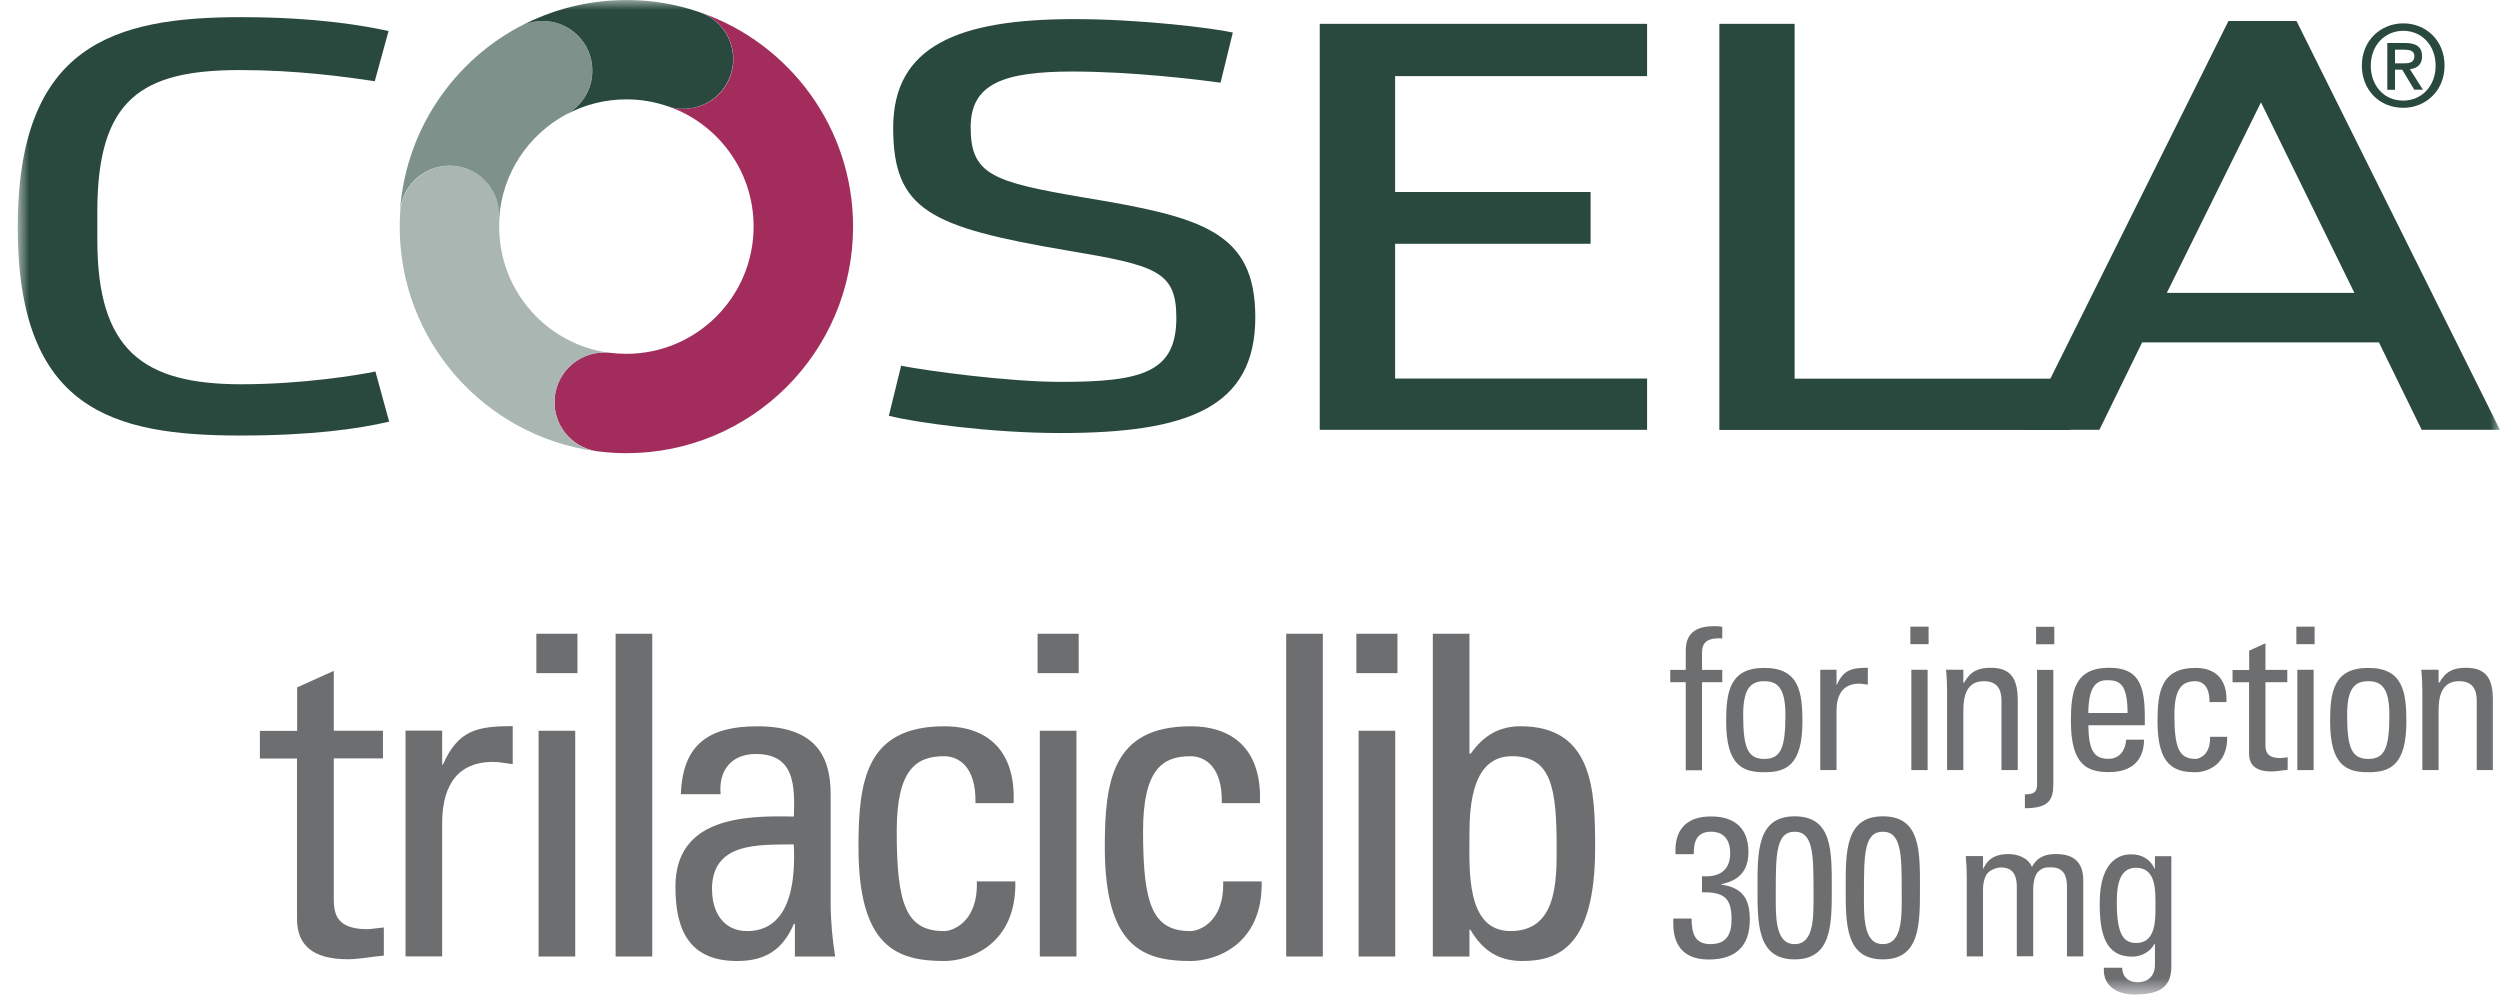
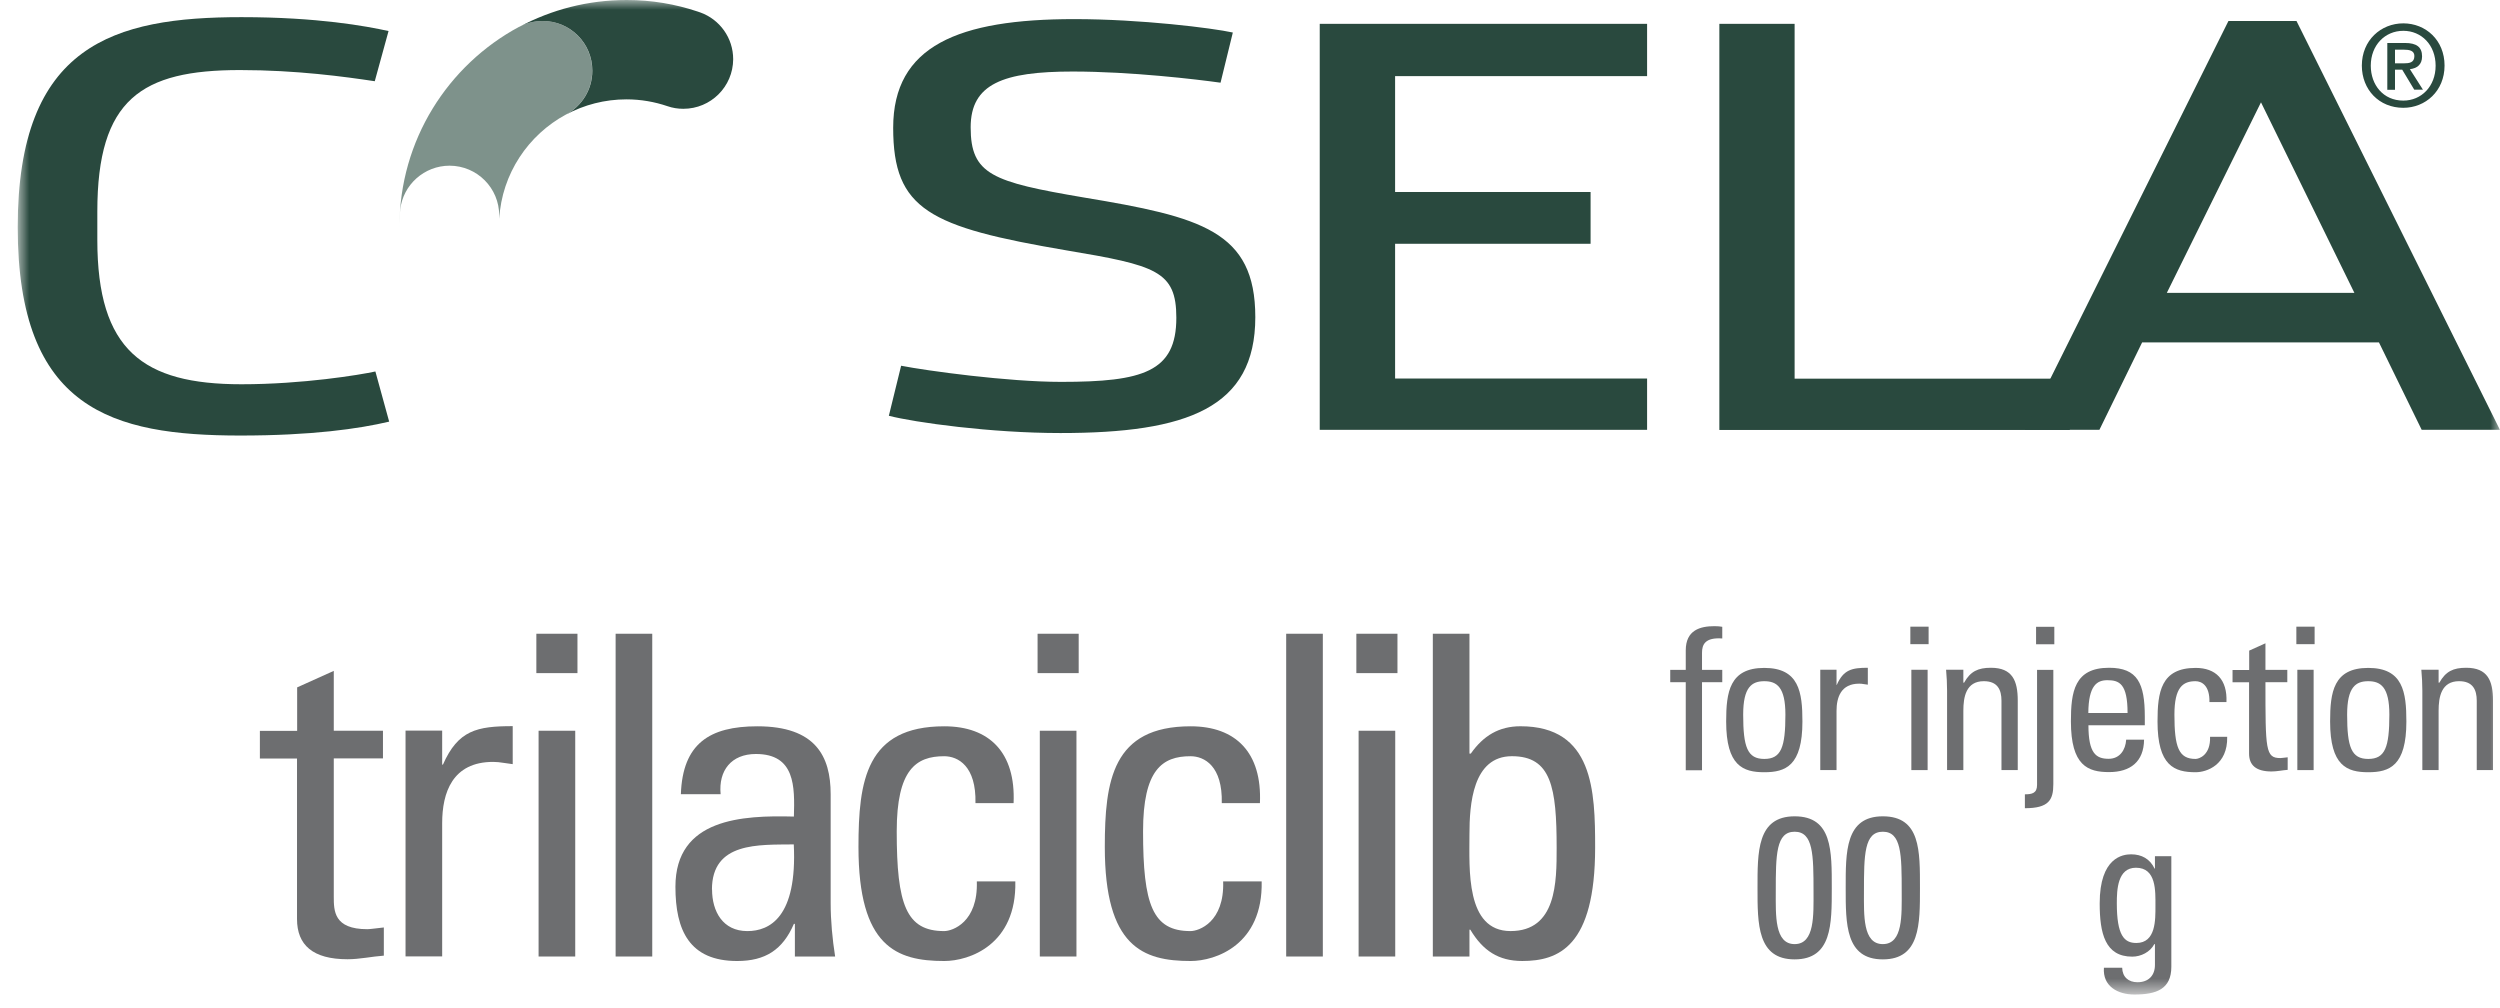
<svg xmlns="http://www.w3.org/2000/svg" width="129" height="52" viewBox="0 0 129 52" fill="none">
  <mask id="mask0_4284_7114" style="mask-type:luminance" maskUnits="userSpaceOnUse" x="0" y="0" width="130" height="52">
    <path d="M129.003 0H0.914V51.311H129.003V0Z" fill="white" />
  </mask>
  <g mask="url(#mask0_4284_7114)">
    <path d="M36.004 0.596C36.055 0.615 36.1 0.628 36.151 0.647C36.1 0.628 36.055 0.609 36.004 0.596Z" fill="black" />
-     <path d="M36.008 0.596C36.06 0.615 36.105 0.628 36.156 0.647C37.143 1.006 37.841 1.948 37.841 3.056C37.841 4.473 36.688 5.62 35.272 5.613C34.983 5.613 34.708 5.562 34.451 5.479C37.034 6.363 38.892 8.818 38.886 11.701C38.879 15.328 35.931 18.263 32.311 18.257C32.029 18.257 31.753 18.238 31.484 18.206C31.382 18.193 31.279 18.186 31.177 18.186C29.76 18.186 28.613 19.334 28.613 20.75C28.613 22.006 29.51 23.044 30.702 23.268L30.779 23.281C30.831 23.287 30.882 23.294 30.933 23.3C31.382 23.352 31.843 23.384 32.304 23.384C38.764 23.396 44.006 18.174 44.019 11.714C44.025 6.594 40.738 2.236 36.156 0.647" fill="#A22D5D" />
-     <path d="M20.644 11.112C20.644 11.054 20.644 11.003 20.651 10.951C20.638 11.188 20.625 11.432 20.625 11.675C20.612 17.59 24.995 22.48 30.699 23.274C29.507 23.05 28.61 22.012 28.61 20.756C28.61 19.34 29.757 18.193 31.173 18.193C31.276 18.193 31.378 18.193 31.481 18.212C28.244 17.795 25.752 15.034 25.758 11.688C25.758 11.56 25.758 11.426 25.771 11.297C25.771 11.24 25.771 11.182 25.771 11.124C25.771 9.708 24.63 8.561 23.214 8.555C21.9 8.555 20.811 9.542 20.663 10.817C20.663 10.862 20.657 10.906 20.651 10.951C20.651 11.003 20.644 11.06 20.644 11.112Z" fill="#A9B6B2" />
    <path d="M26.797 1.384C27.156 1.192 27.566 1.083 28.002 1.083C29.418 1.083 30.565 2.236 30.559 3.653C30.559 4.627 30.014 5.473 29.207 5.908C27.259 6.959 25.9 8.959 25.759 11.291C25.759 11.234 25.759 11.176 25.759 11.118C25.759 9.702 24.619 8.555 23.202 8.549C21.889 8.549 20.799 9.536 20.652 10.811C20.652 10.856 20.645 10.9 20.639 10.945C20.639 10.997 20.633 11.054 20.633 11.106C20.633 11.048 20.633 10.997 20.639 10.945C20.626 11.182 20.613 11.426 20.613 11.669V11.695C20.613 7.235 23.113 3.358 26.785 1.384H26.797Z" fill="#7E928B" />
    <path d="M28.008 1.083C29.424 1.083 30.571 2.236 30.565 3.653C30.565 4.627 30.02 5.473 29.213 5.908C30.142 5.409 31.206 5.127 32.327 5.127C33.071 5.127 33.782 5.255 34.442 5.479C34.698 5.569 34.974 5.614 35.262 5.614C36.678 5.614 37.825 4.473 37.832 3.057C37.832 1.948 37.133 1.006 36.147 0.647C36.095 0.628 36.05 0.609 35.999 0.596C34.852 0.211 33.622 0 32.34 0C30.334 0 28.45 0.5 26.797 1.384C27.156 1.192 27.566 1.083 28.002 1.083H28.008Z" fill="#29493E" />
    <path d="M0.914 11.721C0.914 2.295 5.887 0.885 12.462 0.885C16.384 0.885 18.889 1.346 20.049 1.602L19.338 4.191C17.806 3.961 15.301 3.615 12.385 3.615C7.303 3.615 5.022 5.108 5.022 10.914V12.381C5.022 18.072 7.374 19.828 12.455 19.828C15.634 19.828 18.582 19.341 19.37 19.168L20.081 21.756C18.511 22.128 16.082 22.474 12.385 22.474C5.81 22.468 0.914 21.148 0.914 11.721Z" fill="#29493E" />
    <path d="M45.863 21.461L46.498 18.872C47.805 19.128 51.99 19.705 54.758 19.705C58.981 19.705 60.699 19.186 60.699 16.398C60.699 13.982 59.654 13.694 55.021 12.918C47.959 11.714 46.088 10.823 46.088 6.594C46.088 2.364 49.452 0.986 55.431 0.986C58.866 0.986 62.57 1.448 63.614 1.678L62.98 4.267C61.749 4.094 58.347 3.691 55.354 3.691C51.765 3.691 50.086 4.325 50.086 6.568C50.086 9.009 51.208 9.388 55.918 10.189C61.974 11.195 64.774 11.912 64.774 16.366C64.774 21.051 61.262 22.345 54.719 22.345C51.131 22.345 47.209 21.8 45.863 21.454V21.461Z" fill="#29493E" />
    <path d="M68.098 1.23H84.99V3.928H71.987V9.907H82.074V12.579H71.987V19.532H84.99V22.179H68.098V1.23Z" fill="#29493E" />
    <path d="M88.719 1.23H92.602V19.539H106.803V22.186H88.719V1.23Z" fill="#29493E" />
    <path d="M108.336 22.179H104.484L114.988 1.083H118.499L128.996 22.179H124.959L122.754 17.668H110.534L108.329 22.179H108.336ZM116.667 5.28L111.809 15.111H121.486L116.667 5.28Z" fill="#29493E" />
    <path d="M124.011 5.563C122.762 5.563 121.871 4.627 121.871 3.384C121.871 2.077 122.858 1.205 124.011 1.205C125.165 1.205 126.139 2.07 126.139 3.384C126.139 4.698 125.152 5.563 124.011 5.563ZM124.011 1.59C123.069 1.59 122.332 2.327 122.332 3.39C122.332 4.377 122.973 5.191 124.011 5.191C124.941 5.191 125.678 4.46 125.678 3.39C125.678 2.32 124.947 1.59 124.011 1.59ZM123.582 4.634H123.185V2.218H124.101C124.684 2.218 124.979 2.423 124.979 2.91C124.979 3.345 124.71 3.525 124.351 3.57L125.024 4.627H124.575L123.954 3.595H123.582V4.627V4.634ZM124.024 3.269C124.319 3.269 124.582 3.236 124.582 2.89C124.582 2.602 124.3 2.564 124.056 2.564H123.582V3.269H124.024Z" fill="#29493E" />
    <path d="M15.333 37.706V35.469L17.223 34.617V37.706H19.761V39.135H17.223V46.261C17.223 46.998 17.223 47.946 18.953 47.946C19.094 47.946 19.389 47.902 19.806 47.857V49.311C19.184 49.356 18.562 49.497 17.934 49.497C16.134 49.497 15.326 48.76 15.326 47.421V39.141H13.41V37.712H15.326L15.333 37.706Z" fill="#6D6E70" />
    <path d="M22.81 39.455H22.855C23.637 37.68 24.61 37.469 26.456 37.469V39.43C26.296 39.404 26.11 39.385 25.95 39.359C25.79 39.334 25.63 39.314 25.444 39.314C23.342 39.314 22.816 40.904 22.816 42.474V49.35H20.926V37.699H22.816V39.455H22.81Z" fill="#6D6E70" />
    <path d="M27.676 32.701H29.797V34.733H27.676V32.701ZM29.682 49.356H27.791V37.706H29.682V49.356Z" fill="#6D6E70" />
    <path d="M33.656 49.356H31.766V32.701H33.656V49.356Z" fill="#6D6E70" />
    <path d="M41.01 47.672H40.965C40.388 49.011 39.491 49.588 38.036 49.588C35.569 49.588 34.852 47.999 34.852 45.756C34.852 42.225 38.312 42.065 40.965 42.135C41.01 40.591 41.036 38.906 39.004 38.906C37.735 38.906 37.069 39.758 37.184 40.982H35.133C35.223 38.374 36.607 37.477 39.081 37.477C42.08 37.477 42.862 39.021 42.862 40.982V46.589C42.862 47.512 42.952 48.46 43.093 49.358H41.016V47.672H41.01ZM36.742 45.897C36.742 47.025 37.293 48.044 38.562 48.044C39.715 48.044 41.145 47.326 40.959 43.571C39.158 43.596 36.736 43.43 36.736 45.904L36.742 45.897Z" fill="#6D6E70" />
    <path d="M50.334 41.443C50.378 39.527 49.436 39.021 48.719 39.021C47.264 39.021 46.271 39.713 46.271 42.898C46.271 46.679 46.758 48.044 48.719 48.044C49.154 48.044 50.474 47.582 50.404 45.48H52.391C52.461 48.755 50.013 49.588 48.725 49.588C46.258 49.588 44.297 48.851 44.297 43.705C44.297 40.29 44.688 37.477 48.725 37.477C51.058 37.477 52.416 38.835 52.301 41.443H50.34H50.334Z" fill="#6D6E70" />
    <path d="M53.539 32.701H55.66V34.733H53.539V32.701ZM55.545 49.356H53.654V37.706H55.545V49.356Z" fill="#6D6E70" />
    <path d="M63.044 41.443C63.089 39.527 62.147 39.021 61.429 39.021C59.975 39.021 58.982 39.713 58.982 42.898C58.982 46.679 59.469 48.044 61.429 48.044C61.865 48.044 63.185 47.582 63.115 45.48H65.102C65.172 48.755 62.724 49.588 61.436 49.588C58.969 49.588 57.008 48.851 57.008 43.705C57.008 40.29 57.399 37.477 61.436 37.477C63.769 37.477 65.127 38.835 65.012 41.443H63.051H63.044Z" fill="#6D6E70" />
    <path d="M68.258 49.356H66.367V32.701H68.258V49.356Z" fill="#6D6E70" />
    <path d="M69.988 32.701H72.109V34.733H69.988V32.701ZM71.994 49.356H70.104V37.706H71.994V49.356Z" fill="#6D6E70" />
    <path d="M75.824 49.356H73.934V32.701H75.824V38.885H75.894C76.542 37.962 77.349 37.475 78.458 37.475C82.219 37.475 82.309 40.821 82.309 43.73C82.309 48.85 80.419 49.587 78.548 49.587C77.324 49.587 76.516 49.055 75.869 47.972H75.824V49.356ZM77.945 48.043C80.323 48.043 80.323 45.505 80.323 43.749C80.323 40.635 80.047 39.02 78.016 39.02C75.984 39.02 75.824 41.513 75.824 43.057C75.824 44.832 75.619 48.043 77.945 48.043Z" fill="#6D6E70" />
    <path d="M86.985 34.566V33.56C86.985 32.516 87.722 32.31 88.471 32.31C88.644 32.31 88.747 32.323 88.869 32.343V32.945C87.978 32.881 87.824 33.265 87.824 33.682V34.566H88.869V35.201H87.824V39.744H86.985V35.201H86.184V34.566H86.985Z" fill="#6D6E70" />
    <path d="M89.07 37.232C89.07 35.714 89.243 34.464 91.038 34.464C92.832 34.464 93.005 35.714 93.005 37.232C93.005 39.52 92.133 39.847 91.038 39.847C89.942 39.847 89.07 39.52 89.07 37.232ZM92.127 36.873C92.127 35.457 91.685 35.15 91.038 35.15C90.39 35.15 89.948 35.457 89.948 36.873C89.948 38.552 90.166 39.161 91.038 39.161C91.909 39.161 92.127 38.559 92.127 36.873Z" fill="#6D6E70" />
    <path d="M94.759 35.341H94.778C95.124 34.553 95.56 34.457 96.38 34.457V35.329C96.31 35.316 96.226 35.309 96.156 35.297C96.085 35.284 96.015 35.277 95.932 35.277C94.996 35.277 94.765 35.982 94.765 36.681V39.737H93.926V34.56H94.765V35.341H94.759Z" fill="#6D6E70" />
    <path d="M98.574 32.336H99.516V33.239H98.574V32.336ZM99.465 39.737H98.626V34.56H99.465V39.737Z" fill="#6D6E70" />
    <path d="M103.276 39.744V36.155C103.276 35.604 103.084 35.149 102.366 35.149C101.443 35.149 101.309 35.969 101.309 36.674V39.737H100.469V35.636C100.469 35.277 100.45 34.918 100.418 34.56H101.309V35.226H101.347C101.674 34.643 102.065 34.457 102.731 34.457C103.84 34.457 104.116 35.123 104.116 36.149V39.737H103.276V39.744Z" fill="#6D6E70" />
    <path d="M105.112 34.566H105.952V40.461C105.952 41.281 105.715 41.704 104.484 41.704V40.987C104.843 40.987 105.112 40.935 105.112 40.506V34.566ZM105.061 32.342H106.003V33.245H105.061V32.342Z" fill="#6D6E70" />
    <path d="M107.763 37.424C107.763 38.872 108.154 39.154 108.807 39.154C109.384 39.154 109.679 38.693 109.711 38.167H110.634C110.621 39.315 109.916 39.84 108.827 39.84C107.737 39.84 106.859 39.513 106.859 37.225C106.859 35.707 107.032 34.457 108.827 34.457C110.301 34.457 110.672 35.264 110.672 36.982V37.424H107.763ZM109.782 36.79C109.782 35.284 109.359 35.098 108.743 35.098C108.212 35.098 107.769 35.354 107.757 36.79H109.775H109.782Z" fill="#6D6E70" />
    <path d="M114.007 36.226C114.026 35.374 113.609 35.15 113.289 35.15C112.642 35.15 112.2 35.457 112.2 36.873C112.2 38.552 112.418 39.161 113.289 39.161C113.481 39.161 114.071 38.956 114.039 38.02H114.923C114.955 39.475 113.866 39.847 113.295 39.847C112.2 39.847 111.328 39.52 111.328 37.232C111.328 35.714 111.501 34.464 113.295 34.464C114.334 34.464 114.936 35.066 114.885 36.226H114.013H114.007Z" fill="#6D6E70" />
-     <path d="M116.058 34.566V33.572L116.897 33.194V34.566H118.025V35.2H116.897V38.366C116.897 38.693 116.897 39.116 117.666 39.116C117.73 39.116 117.859 39.096 118.044 39.077V39.724C117.769 39.744 117.493 39.808 117.211 39.808C116.41 39.808 116.052 39.481 116.052 38.885V35.206H115.199V34.572H116.052L116.058 34.566Z" fill="#6D6E70" />
+     <path d="M116.058 34.566V33.572L116.897 33.194V34.566H118.025V35.2H116.897C116.897 38.693 116.897 39.116 117.666 39.116C117.73 39.116 117.859 39.096 118.044 39.077V39.724C117.769 39.744 117.493 39.808 117.211 39.808C116.41 39.808 116.052 39.481 116.052 38.885V35.206H115.199V34.572H116.052L116.058 34.566Z" fill="#6D6E70" />
    <path d="M118.492 32.336H119.434V33.239H118.492V32.336ZM119.383 39.737H118.543V34.56H119.383V39.737Z" fill="#6D6E70" />
    <path d="M120.234 37.232C120.234 35.714 120.407 34.464 122.202 34.464C123.996 34.464 124.169 35.714 124.169 37.232C124.169 39.52 123.298 39.847 122.202 39.847C121.106 39.847 120.234 39.52 120.234 37.232ZM123.291 36.873C123.291 35.457 122.849 35.15 122.202 35.15C121.554 35.15 121.112 35.457 121.112 36.873C121.112 38.552 121.33 39.161 122.202 39.161C123.073 39.161 123.291 38.559 123.291 36.873Z" fill="#6D6E70" />
    <path d="M127.8 39.744V36.155C127.8 35.604 127.607 35.149 126.89 35.149C125.967 35.149 125.832 35.969 125.832 36.674V39.737H124.993V35.636C124.993 35.277 124.973 34.918 124.941 34.56H125.832V35.226H125.871C126.197 34.643 126.588 34.457 127.255 34.457C128.363 34.457 128.639 35.123 128.639 36.149V39.737H127.8V39.744Z" fill="#6D6E70" />
-     <path d="M87.823 45.21C88.675 45.281 89.278 44.941 89.278 44.031C89.278 43.384 88.989 42.916 88.291 42.916C87.509 42.916 87.387 43.499 87.4 44.076H86.458C86.388 42.865 86.971 42.128 88.291 42.128C89.502 42.128 90.22 42.73 90.22 43.974C90.22 45.319 89.226 45.524 88.816 45.627V45.646C89.931 45.8 90.29 46.396 90.29 47.46C90.29 48.844 89.54 49.51 88.175 49.51C86.189 49.51 86.343 47.799 86.343 47.395H87.285C87.297 48.1 87.406 48.716 88.259 48.716C89.111 48.716 89.348 48.19 89.348 47.434C89.348 46.287 88.919 46.037 87.823 46.037V45.204V45.21Z" fill="#6D6E70" />
    <path d="M94.52 45.826C94.52 47.684 94.532 49.504 92.604 49.504C90.675 49.504 90.688 47.678 90.688 45.826C90.688 43.974 90.656 42.122 92.604 42.122C94.552 42.122 94.52 43.904 94.52 45.826ZM91.63 46.012C91.63 47.21 91.559 48.716 92.604 48.716C93.648 48.716 93.578 47.21 93.578 46.012C93.578 44.096 93.565 42.917 92.604 42.917C91.642 42.917 91.63 44.096 91.63 46.012Z" fill="#6D6E70" />
    <path d="M99.07 45.826C99.07 47.684 99.083 49.504 97.154 49.504C95.225 49.504 95.238 47.678 95.238 45.826C95.238 43.974 95.206 42.122 97.154 42.122C99.103 42.122 99.07 43.904 99.07 45.826ZM96.18 46.012C96.18 47.21 96.11 48.716 97.154 48.716C98.199 48.716 98.128 47.21 98.128 46.012C98.128 44.096 98.116 42.917 97.154 42.917C96.193 42.917 96.18 44.096 96.18 46.012Z" fill="#6D6E70" />
-     <path d="M104.067 49.356V45.767C104.067 45.242 103.926 44.761 103.247 44.761C102.991 44.761 102.645 44.915 102.517 45.108C102.363 45.364 102.324 45.671 102.324 45.864V49.35H101.485V45.248C101.485 44.89 101.466 44.531 101.434 44.172H102.324V44.819H102.344C102.587 44.268 103.029 44.069 103.638 44.069C104.112 44.069 104.651 44.262 104.849 44.736C105.138 44.185 105.605 44.069 106.08 44.069C106.624 44.069 107.496 44.191 107.496 45.415V49.35H106.656V45.761C106.656 45.236 106.515 44.755 105.836 44.755C105.516 44.755 105.426 44.768 105.202 44.947C104.958 45.152 104.913 45.665 104.913 45.857V49.343H104.074L104.067 49.356Z" fill="#6D6E70" />
    <path d="M111.202 44.179H112.041V49.883C112.041 51.042 111.272 51.318 110.132 51.318C109.273 51.318 108.491 50.889 108.562 49.934H109.504C109.516 50.414 109.83 50.684 110.292 50.684C110.875 50.684 111.195 50.325 111.195 49.793V48.716H111.163C110.946 49.126 110.478 49.363 110.023 49.363C108.619 49.363 108.344 48.152 108.344 46.614C108.344 44.237 109.542 44.083 109.965 44.083C110.51 44.083 110.939 44.32 111.176 44.82H111.195V44.185L111.202 44.179ZM110.215 44.775C109.26 44.775 109.228 45.922 109.228 46.608C109.228 48.268 109.606 48.658 110.234 48.658C111.247 48.658 111.221 47.46 111.221 46.742C111.221 45.974 111.272 44.775 110.215 44.775Z" fill="#6D6E70" />
  </g>
</svg>